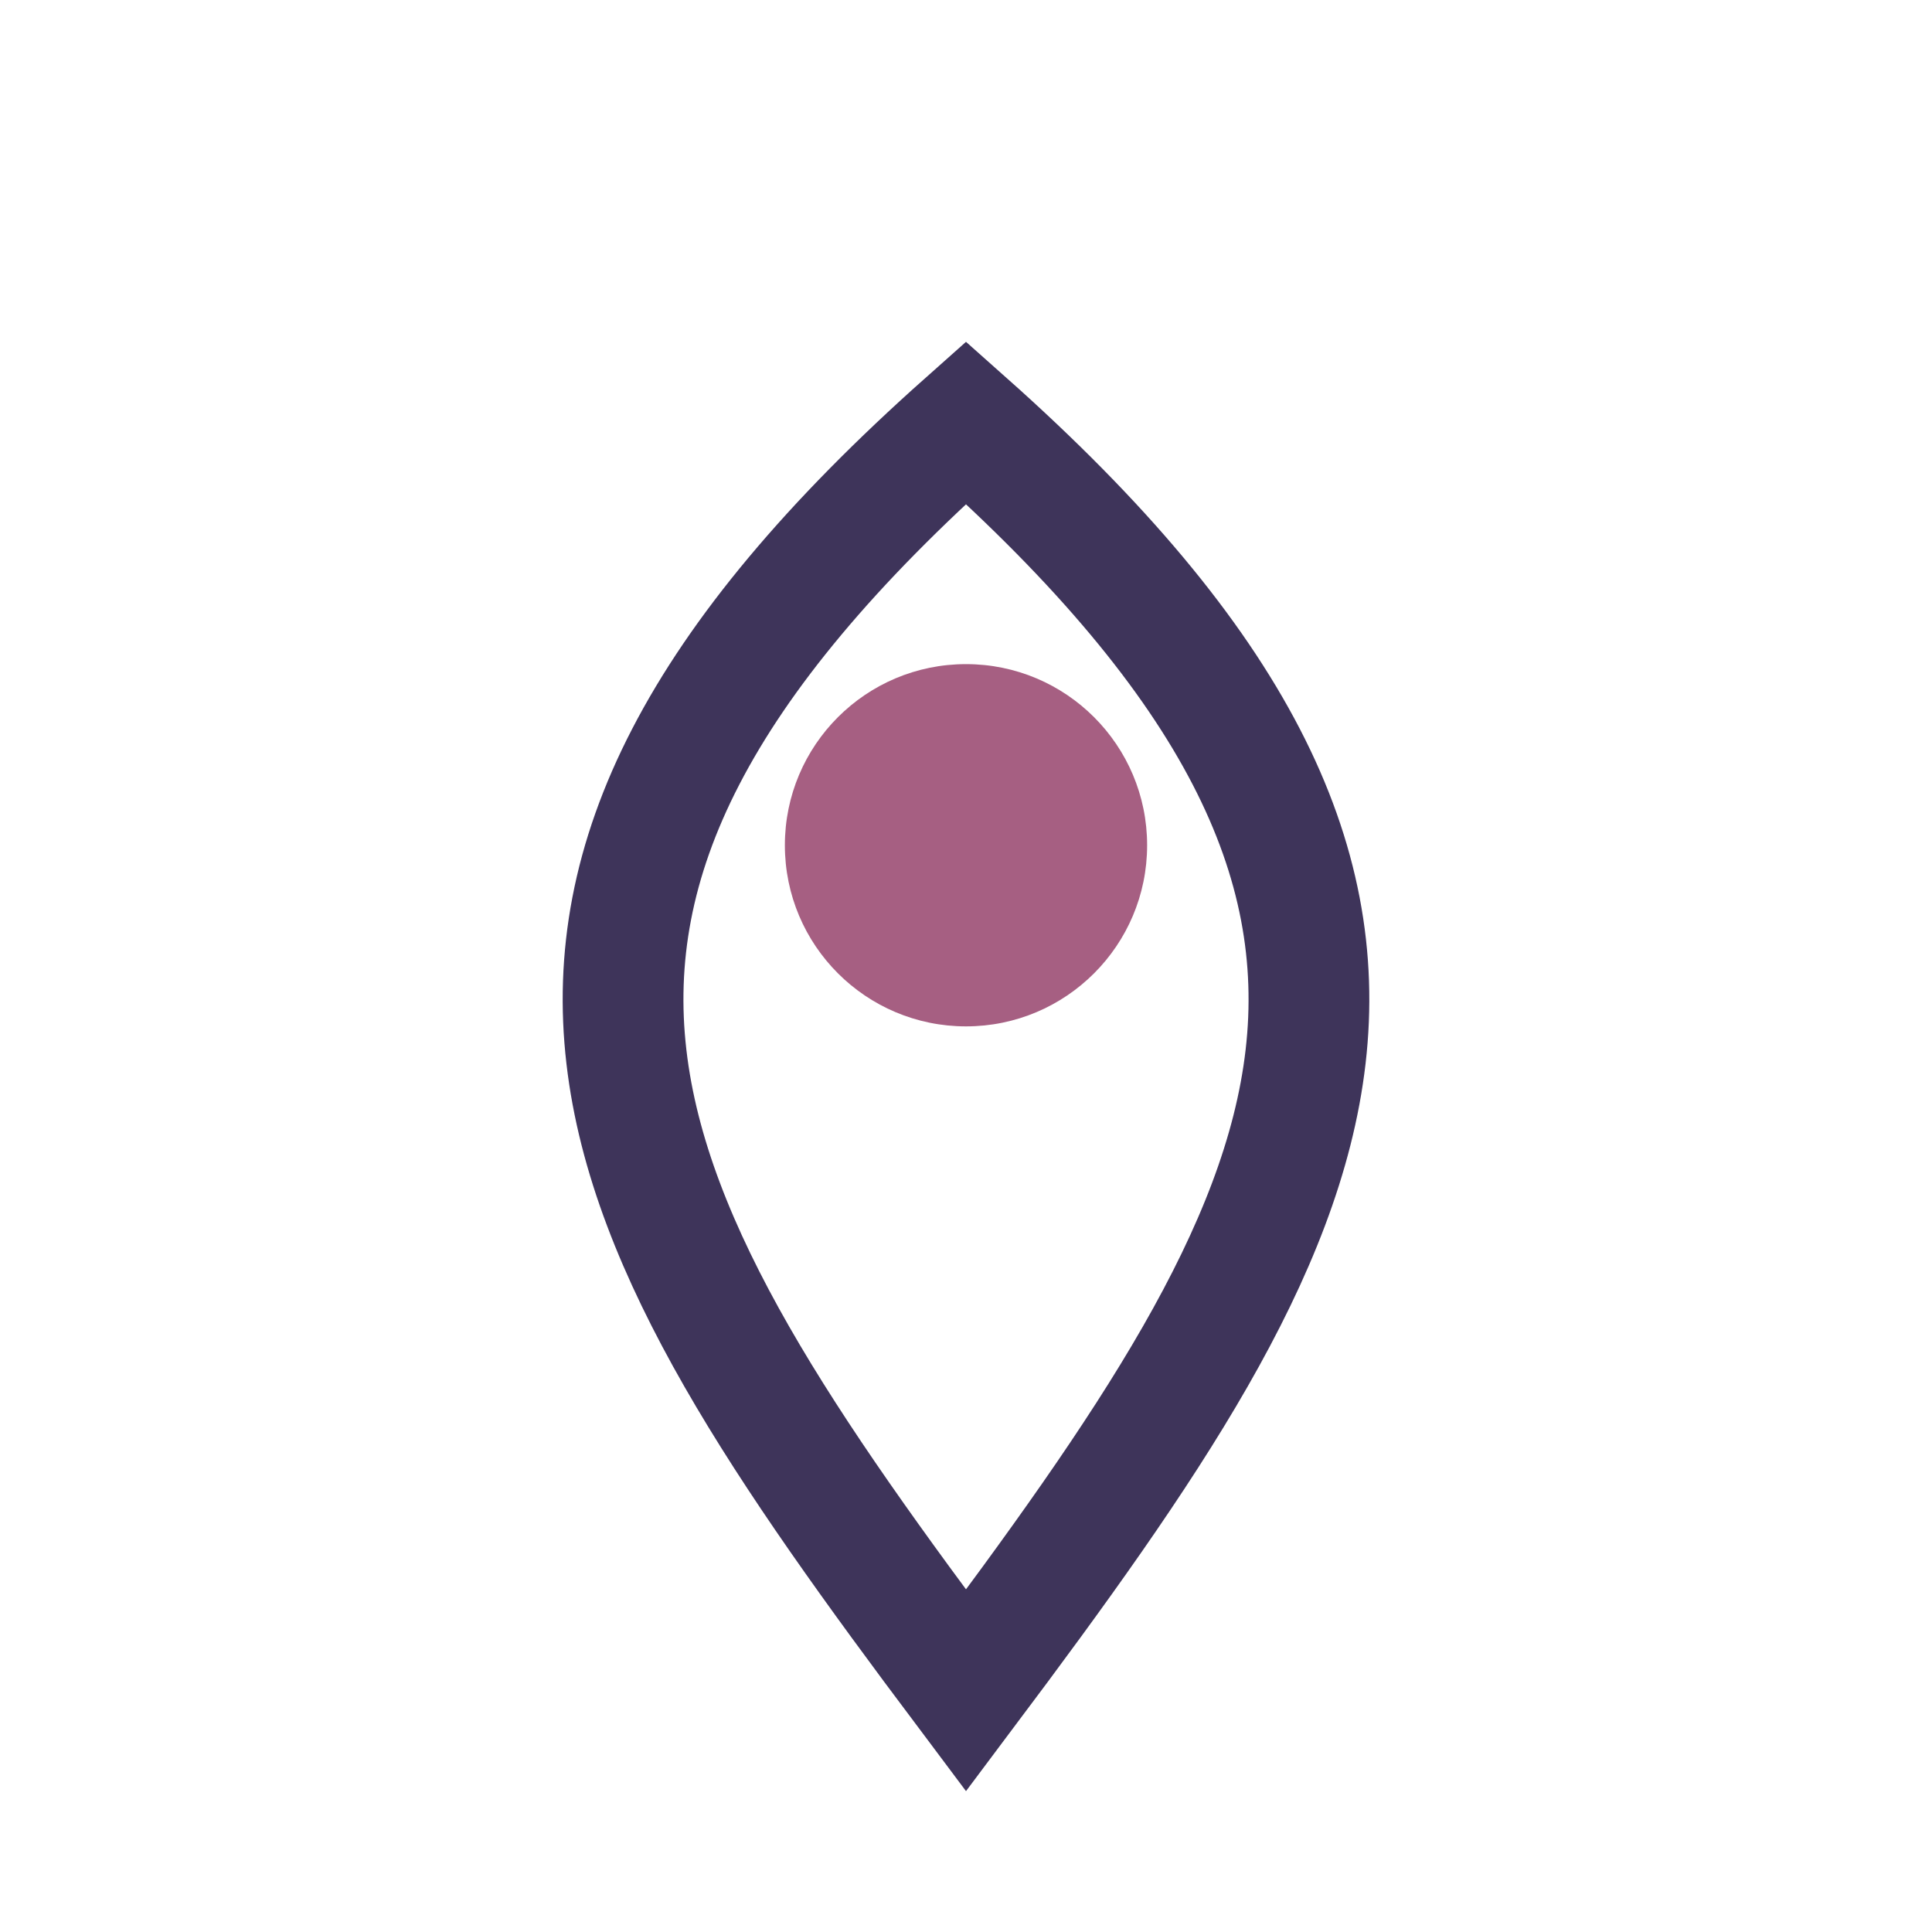
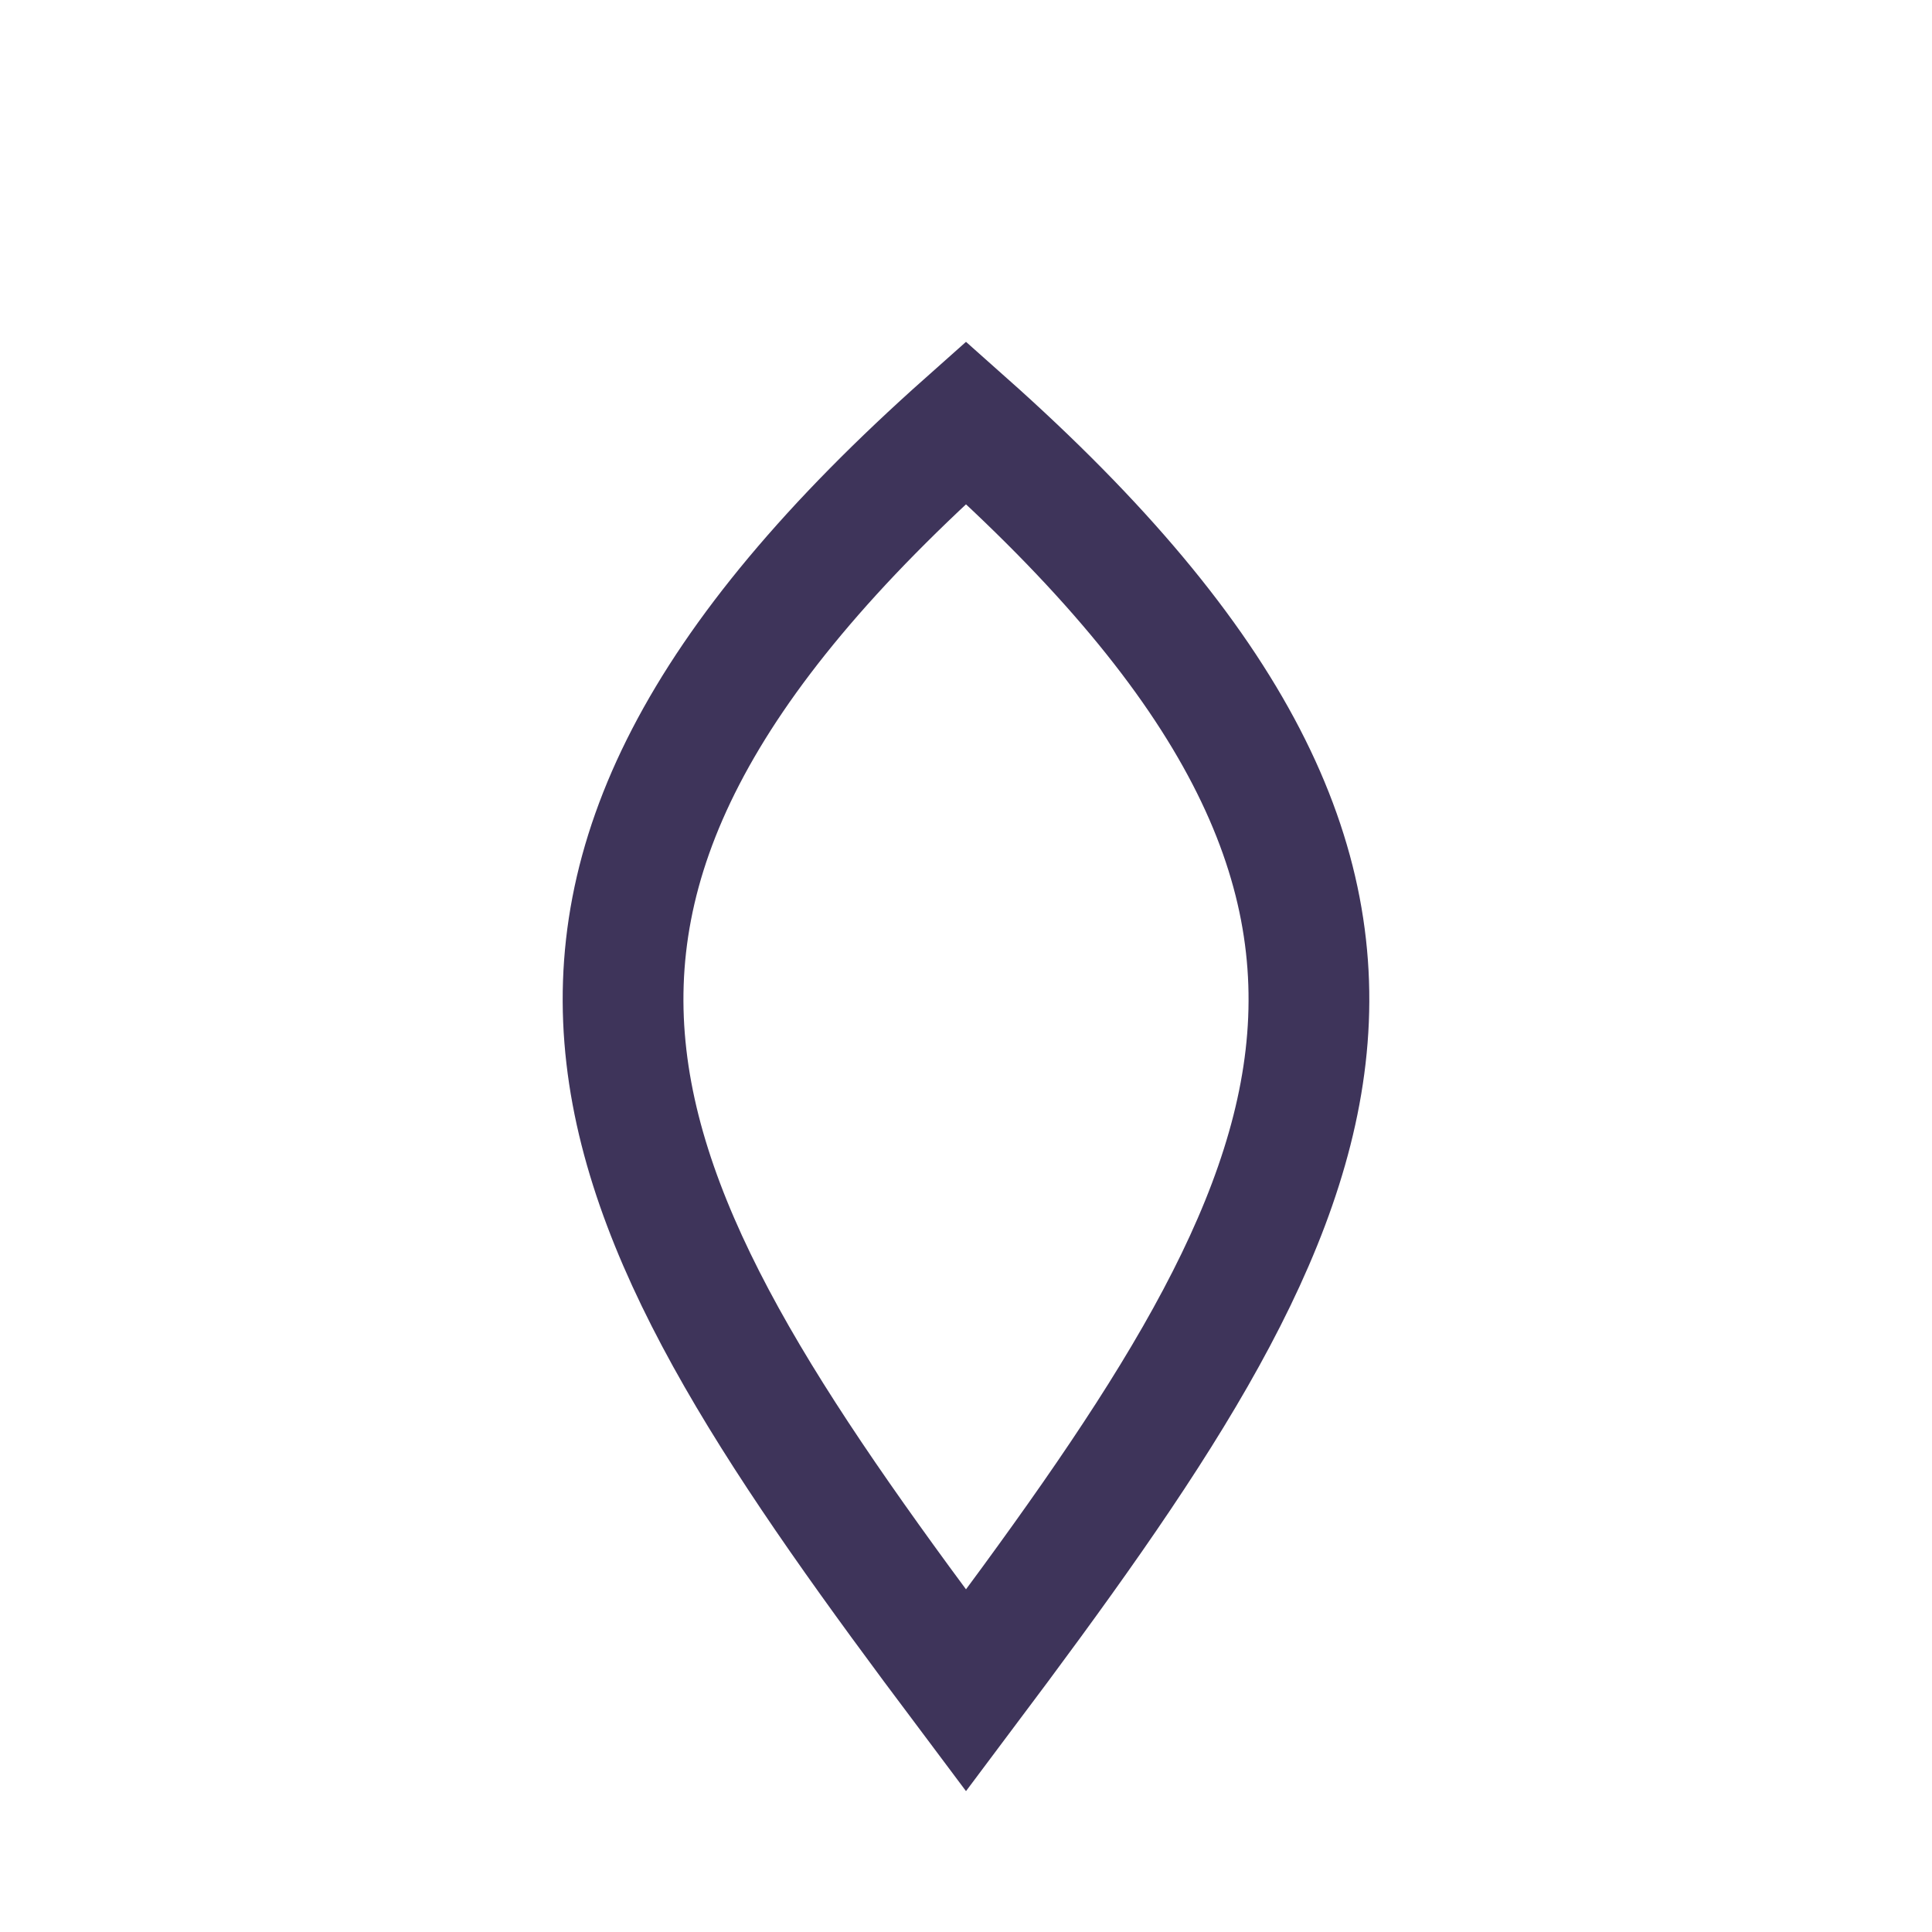
<svg xmlns="http://www.w3.org/2000/svg" width="32" height="32" viewBox="0 0 32 32">
  <path d="M16 28C10 20 7 15 16 7C25 15 22 20 16 28Z" fill="none" stroke="#3E345A" stroke-width="2" />
-   <circle cx="16" cy="14" r="3" fill="#A65F82" />
</svg>